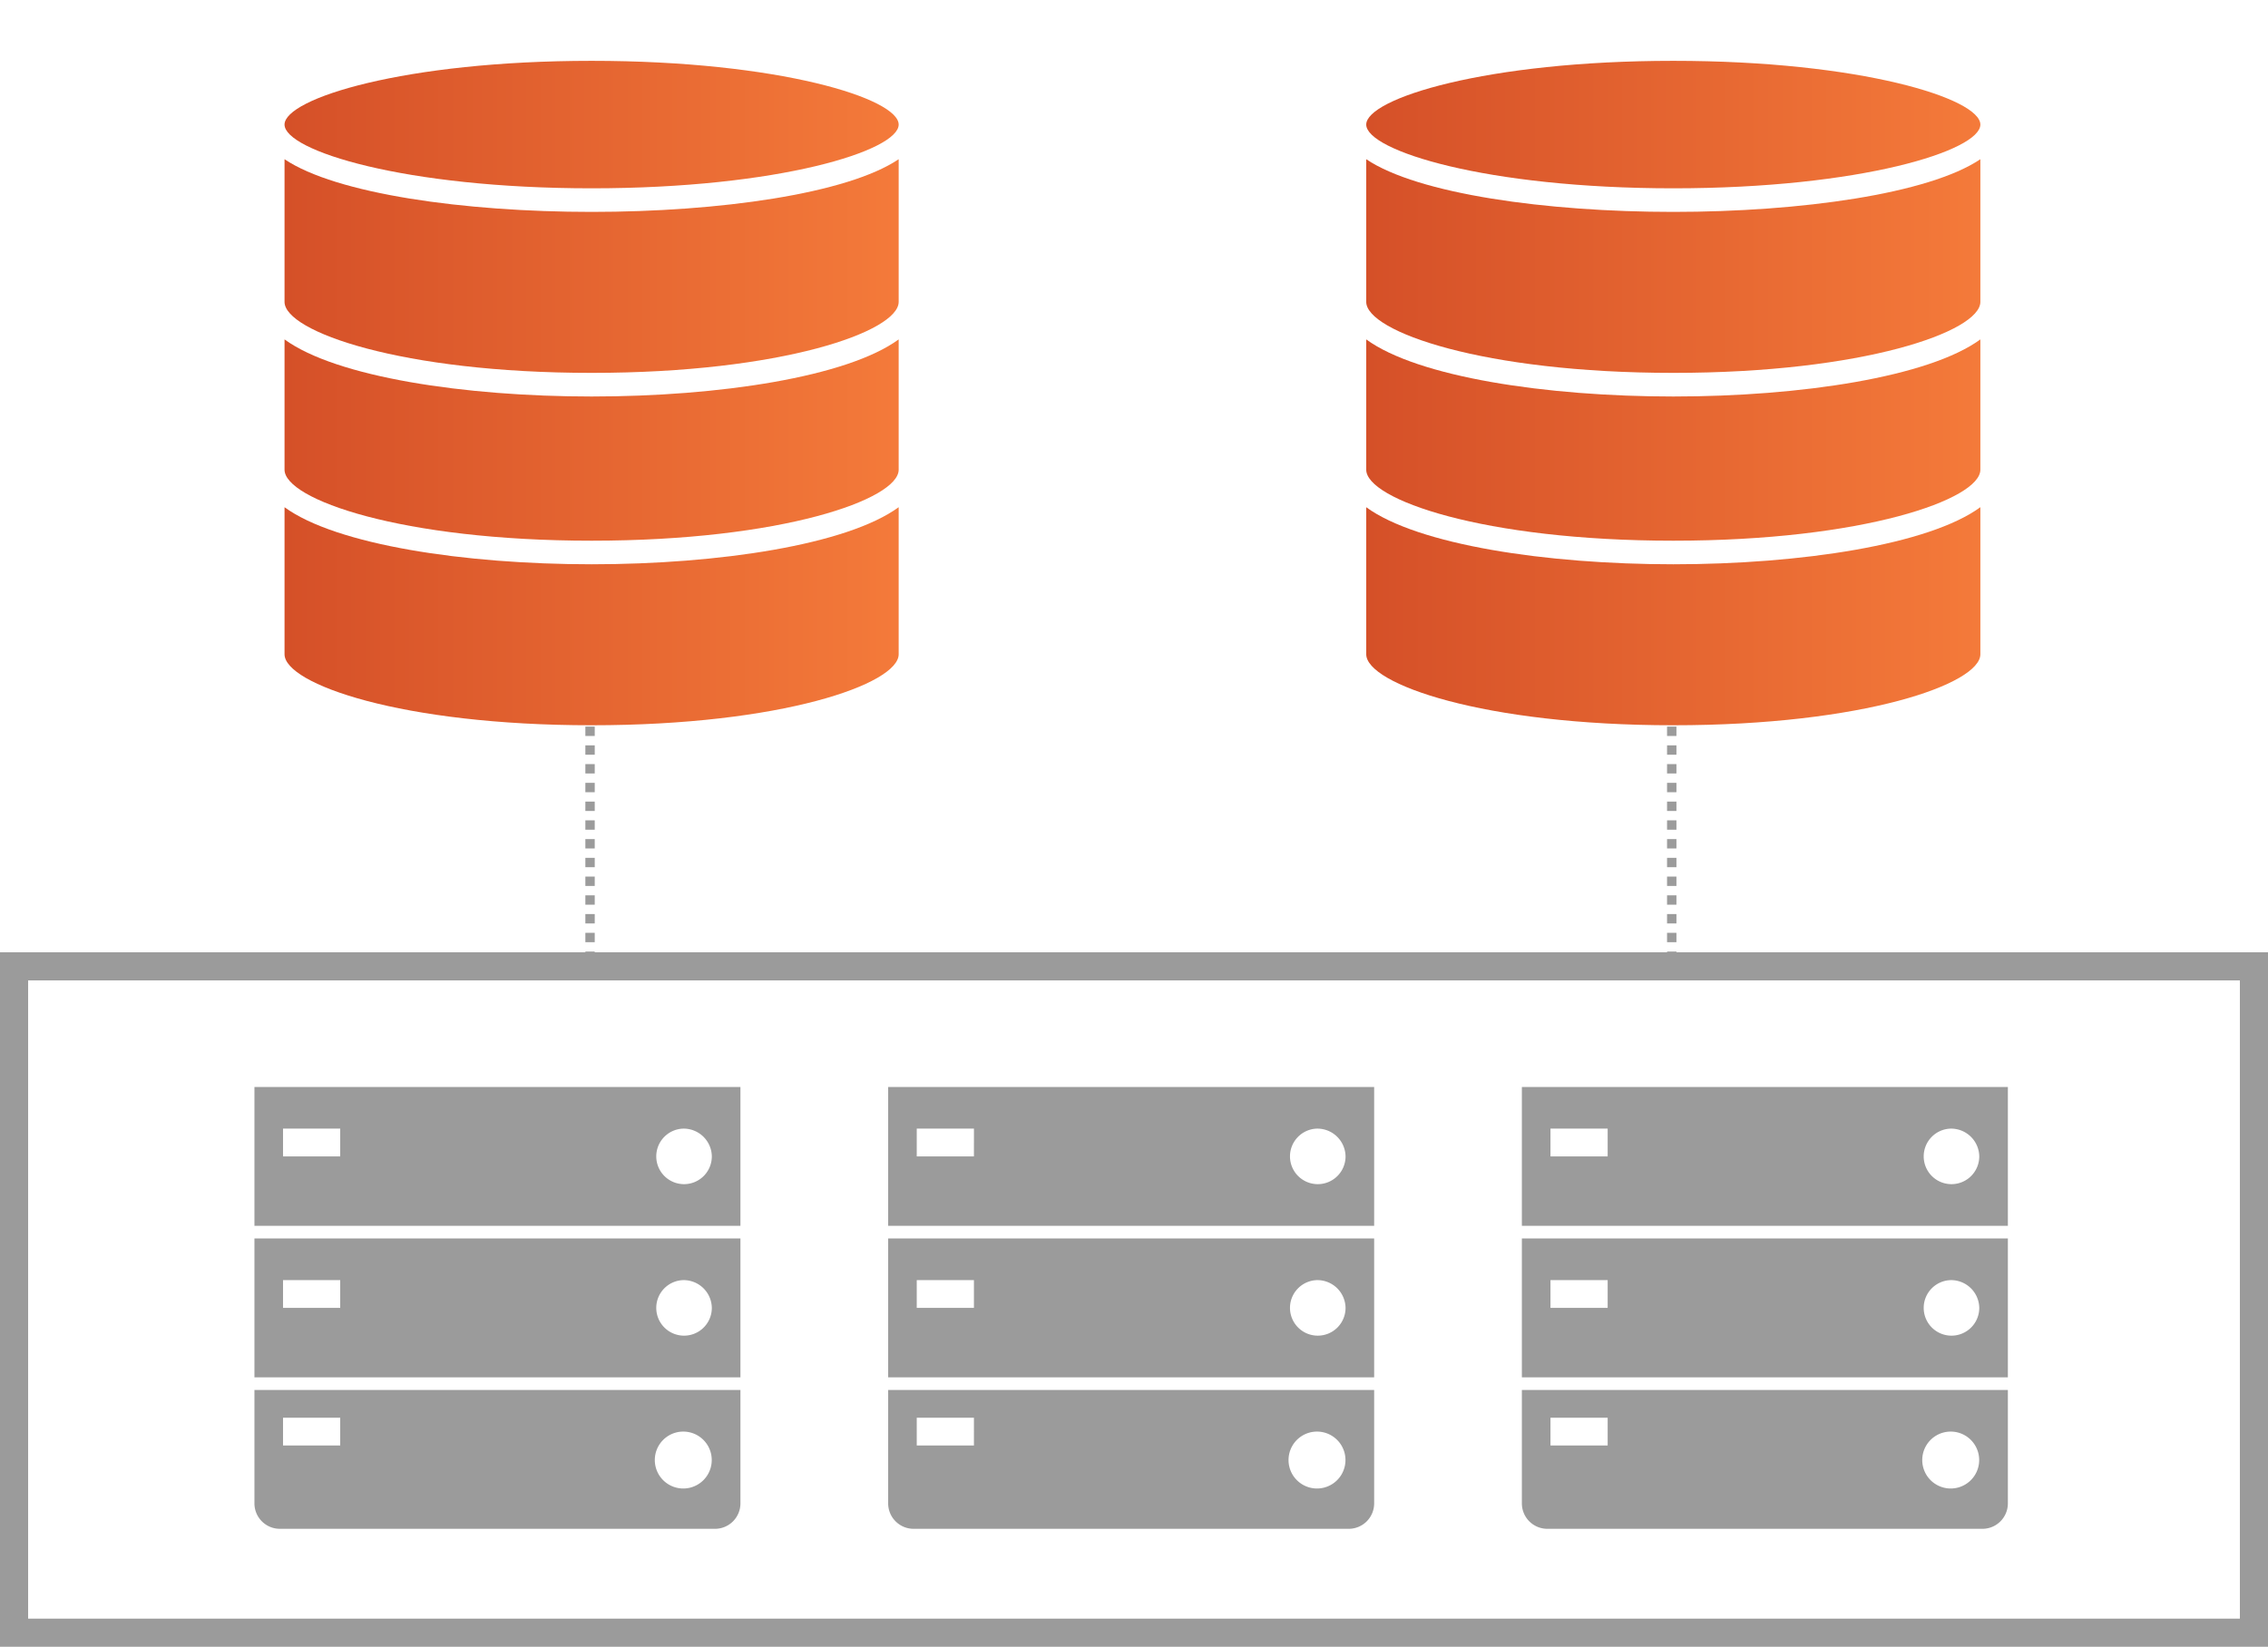
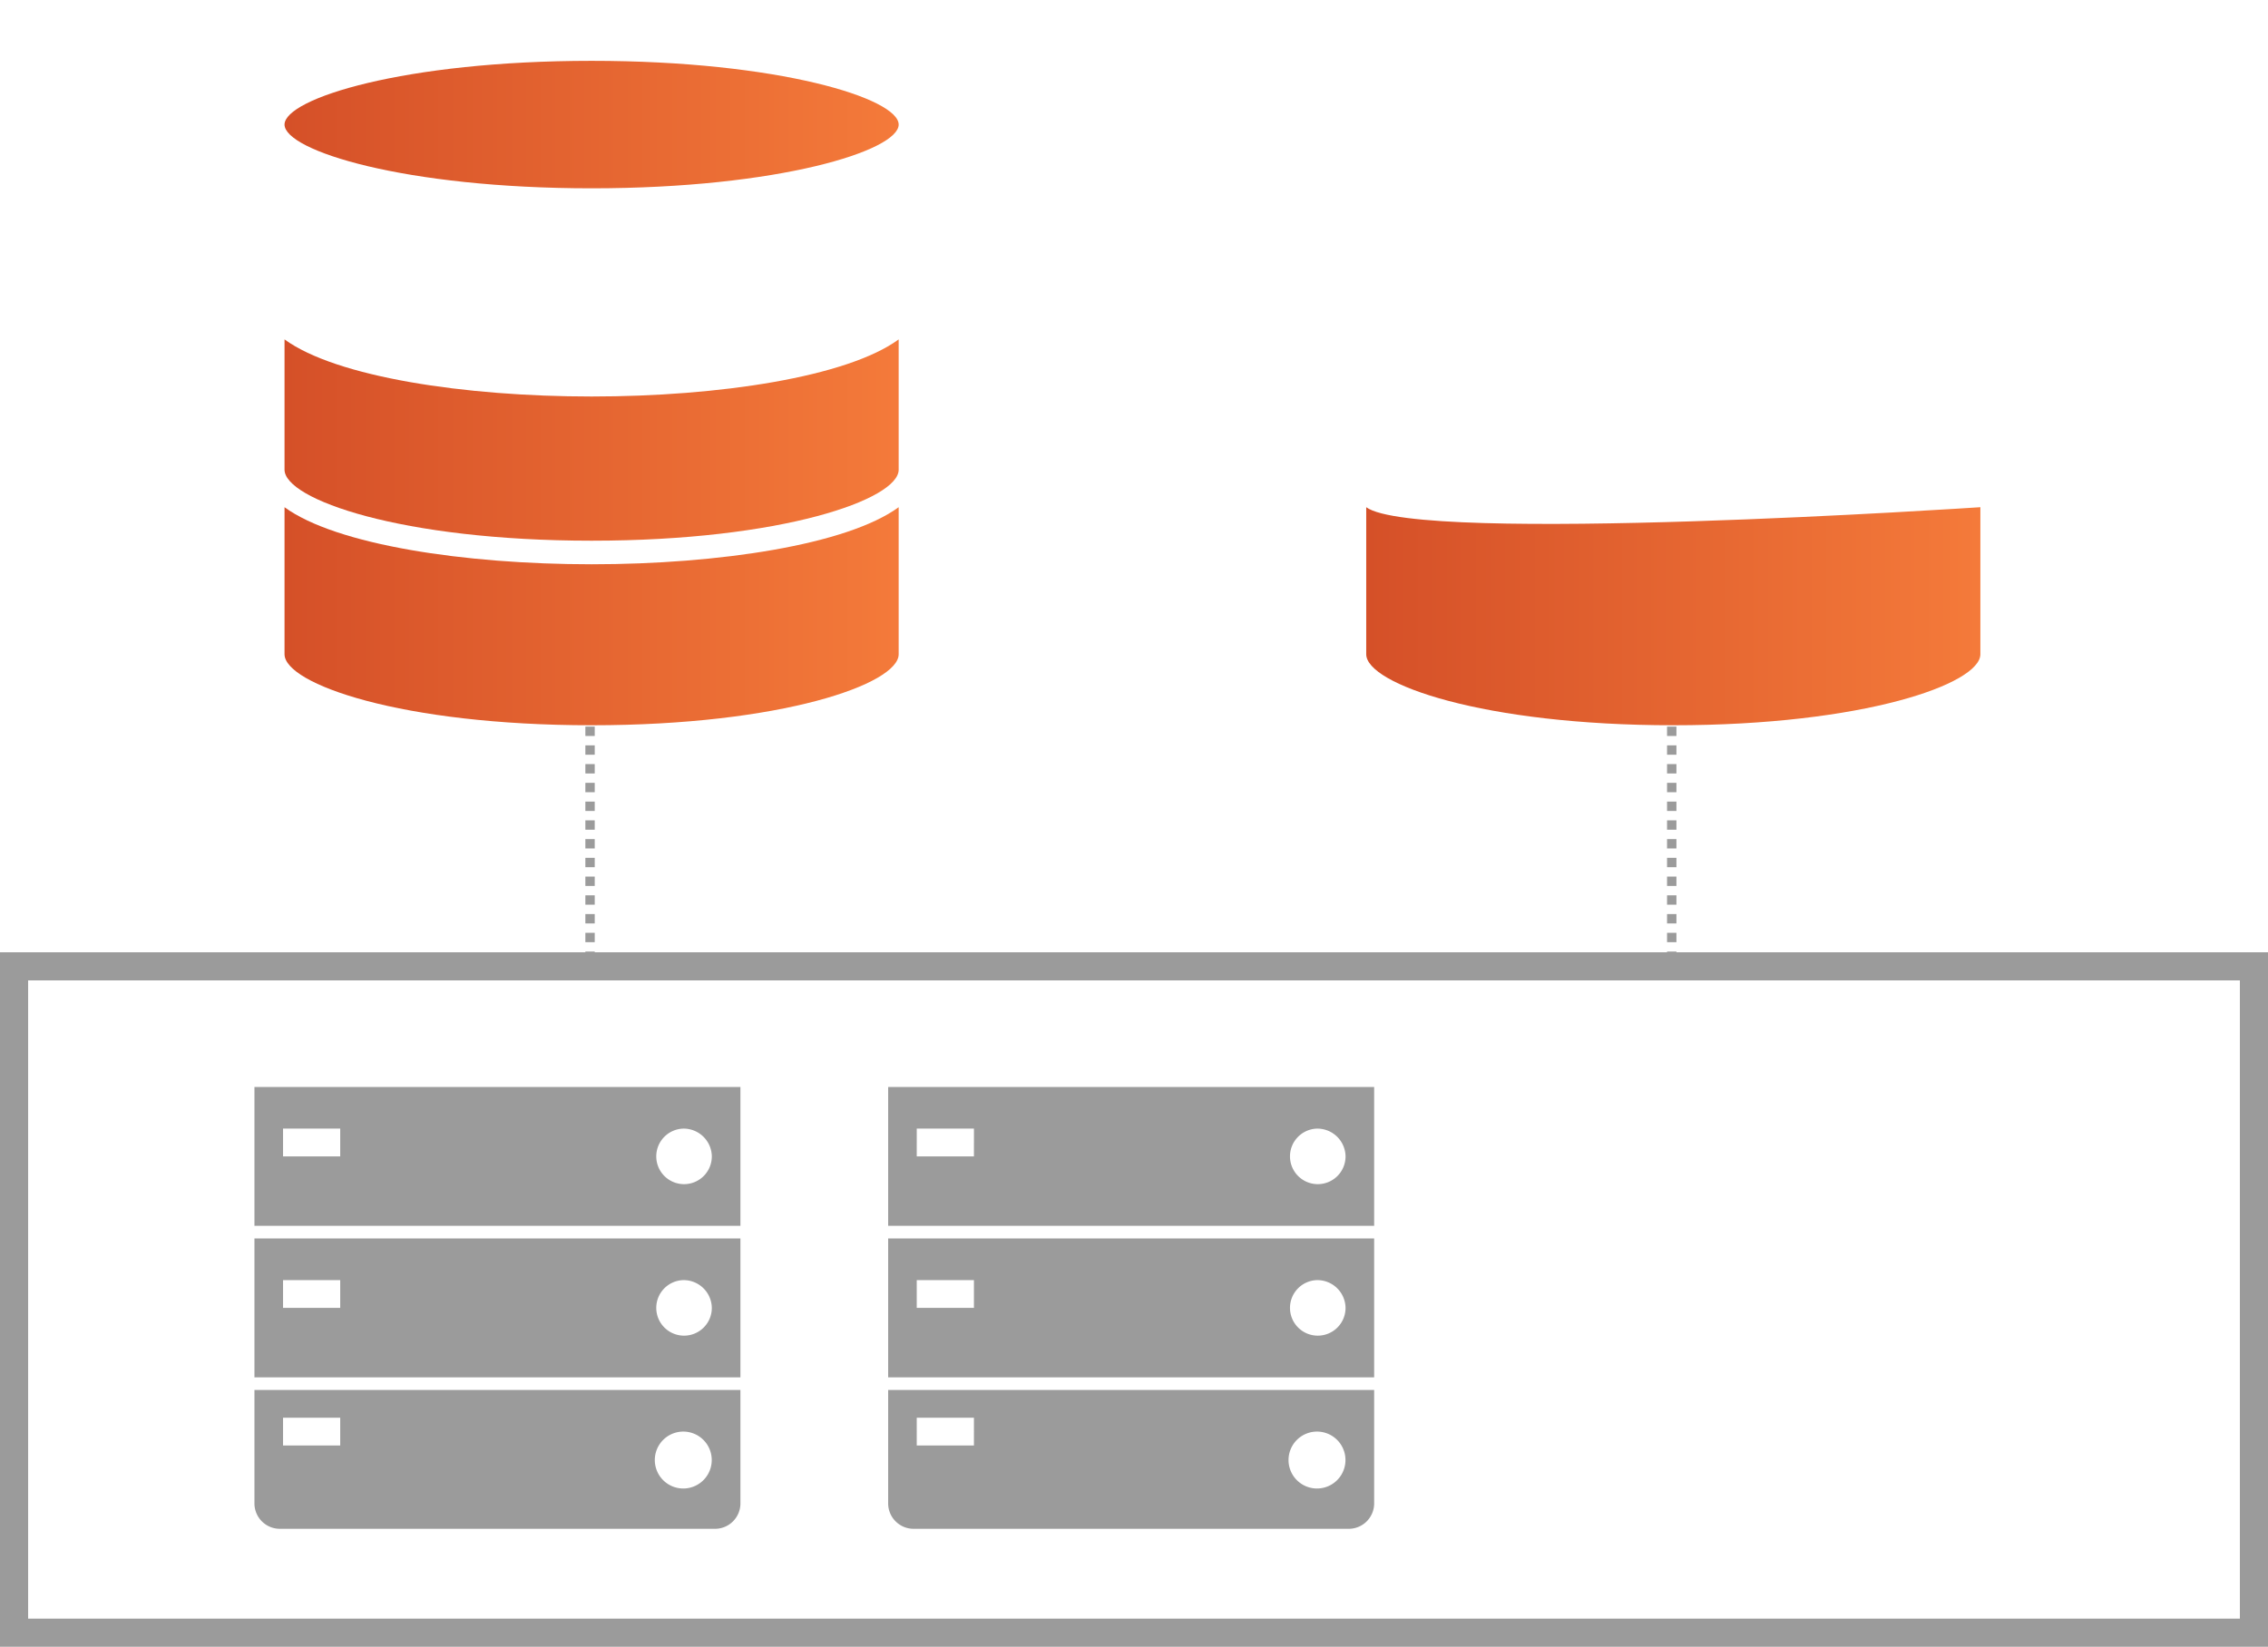
<svg xmlns="http://www.w3.org/2000/svg" width="241.894" height="175.684" viewBox="0 0 241.894 175.684">
  <defs>
    <style>.a,.c{fill:none;stroke:#9b9b9b;}.a{stroke-dasharray:1 1;}.b{stroke:rgba(0,0,0,0);fill:url(#a);}.c{stroke-width:3px;}.d{fill:#9b9b9b;}.e{filter:url(#w);}.f{filter:url(#t);}.g{filter:url(#q);}.h{filter:url(#n);}.i{filter:url(#k);}.j{filter:url(#h);}.k{filter:url(#e);}.l{filter:url(#b);}</style>
    <linearGradient id="a" x1="1" y1="0.5" x2="0" y2="0.5" gradientUnits="objectBoundingBox">
      <stop offset="0" stop-color="#f47a3a" />
      <stop offset="1" stop-color="#d55028" />
    </linearGradient>
    <filter id="b" x="23.851" y="47.124" width="78.501" height="36.748" filterUnits="userSpaceOnUse">
      <feOffset dy="2" input="SourceAlpha" />
      <feGaussianBlur stdDeviation="2" result="c" />
      <feFlood flood-opacity="0.161" />
      <feComposite operator="in" in2="c" />
      <feComposite in="SourceGraphic" />
    </filter>
    <filter id="e" x="23.851" y="29.224" width="78.501" height="34.958" filterUnits="userSpaceOnUse">
      <feOffset dy="2" input="SourceAlpha" />
      <feGaussianBlur stdDeviation="2" result="f" />
      <feFlood flood-opacity="0.161" />
      <feComposite operator="in" in2="f" />
      <feComposite in="SourceGraphic" />
    </filter>
    <filter id="h" x="23.851" y="10.049" width="78.501" height="36.234" filterUnits="userSpaceOnUse">
      <feOffset dy="2" input="SourceAlpha" />
      <feGaussianBlur stdDeviation="2" result="i" />
      <feFlood flood-opacity="0.161" />
      <feComposite operator="in" in2="i" />
      <feComposite in="SourceGraphic" />
    </filter>
    <filter id="k" x="23.851" y="0" width="78.501" height="26.594" filterUnits="userSpaceOnUse">
      <feOffset dy="2" input="SourceAlpha" />
      <feGaussianBlur stdDeviation="2" result="l" />
      <feFlood flood-opacity="0.161" />
      <feComposite operator="in" in2="l" />
      <feComposite in="SourceGraphic" />
    </filter>
    <filter id="n" x="139.219" y="47.124" width="78.501" height="36.748" filterUnits="userSpaceOnUse">
      <feOffset dy="2" input="SourceAlpha" />
      <feGaussianBlur stdDeviation="2" result="o" />
      <feFlood flood-opacity="0.161" />
      <feComposite operator="in" in2="o" />
      <feComposite in="SourceGraphic" />
    </filter>
    <filter id="q" x="139.219" y="29.224" width="78.501" height="34.958" filterUnits="userSpaceOnUse">
      <feOffset dy="2" input="SourceAlpha" />
      <feGaussianBlur stdDeviation="2" result="r" />
      <feFlood flood-opacity="0.161" />
      <feComposite operator="in" in2="r" />
      <feComposite in="SourceGraphic" />
    </filter>
    <filter id="t" x="139.219" y="10.049" width="78.501" height="36.234" filterUnits="userSpaceOnUse">
      <feOffset dy="2" input="SourceAlpha" />
      <feGaussianBlur stdDeviation="2" result="u" />
      <feFlood flood-opacity="0.161" />
      <feComposite operator="in" in2="u" />
      <feComposite in="SourceGraphic" />
    </filter>
    <filter id="w" x="139.219" y="0" width="78.501" height="26.594" filterUnits="userSpaceOnUse">
      <feOffset dy="2" input="SourceAlpha" />
      <feGaussianBlur stdDeviation="2" result="x" />
      <feFlood flood-opacity="0.161" />
      <feComposite operator="in" in2="x" />
      <feComposite in="SourceGraphic" />
    </filter>
  </defs>
  <g transform="translate(-856.5 -2027.891)">
    <path class="a" d="M0,0V38.372" transform="translate(1034.8 2093.409)" />
    <path class="a" d="M0,0V38.372" transform="translate(919.432 2093.409)" />
    <g transform="translate(886.851 2032.391)">
      <g transform="translate(0 0)">
        <g class="l" transform="matrix(1, 0, 0, 1, -30.35, -4.5)">
          <path class="b" d="M116.256,143.534v15.685c0,3.167,12.461,7.576,32.751,7.576s32.75-4.412,32.75-7.575V143.531c-5.495,4.011-19.184,6.089-32.75,6.089S121.751,147.543,116.256,143.534Z" transform="translate(-85.91 -91.42)" />
        </g>
        <g class="k" transform="matrix(1, 0, 0, 1, -30.35, -4.5)">
          <path class="b" d="M116.256,129.3v13.9c0,3.166,12.461,7.575,32.751,7.575s32.75-4.412,32.75-7.573V129.3c-5.495,4.012-19.184,6.091-32.75,6.091S121.751,133.31,116.256,129.3Z" transform="translate(-85.91 -95.09)" />
        </g>
        <g class="j" transform="matrix(1, 0, 0, 1, -30.35, -4.5)">
-           <path class="b" d="M116.256,129.235c0,3.167,12.461,7.576,32.751,7.576s32.75-4.412,32.75-7.575v-15.22c-5.495,3.7-19.184,5.62-32.75,5.62s-27.257-1.919-32.751-5.62Z" transform="translate(-85.91 -99.03)" />
-         </g>
+           </g>
        <g class="i" transform="matrix(1, 0, 0, 1, -30.35, -4.5)">
          <path class="b" d="M149.007,119.27c19.992,0,32.75-4.026,32.75-6.8s-12.757-6.8-32.75-6.8-32.751,4.026-32.751,6.8S129.015,119.27,149.007,119.27Z" transform="translate(-85.91 -101.18)" />
        </g>
      </g>
    </g>
    <g transform="translate(1002.219 2032.391)">
      <g transform="translate(0 0)">
        <g class="h" transform="matrix(1, 0, 0, 1, -145.72, -4.5)">
-           <path class="b" d="M116.256,143.534v15.685c0,3.167,12.461,7.576,32.751,7.576s32.75-4.412,32.75-7.575V143.531c-5.495,4.011-19.184,6.089-32.75,6.089S121.751,147.543,116.256,143.534Z" transform="translate(29.46 -91.42)" />
+           <path class="b" d="M116.256,143.534v15.685c0,3.167,12.461,7.576,32.751,7.576s32.75-4.412,32.75-7.575V143.531S121.751,147.543,116.256,143.534Z" transform="translate(29.46 -91.42)" />
        </g>
        <g class="g" transform="matrix(1, 0, 0, 1, -145.72, -4.5)">
-           <path class="b" d="M116.256,129.3v13.9c0,3.166,12.461,7.575,32.751,7.575s32.75-4.412,32.75-7.573V129.3c-5.495,4.012-19.184,6.091-32.75,6.091S121.751,133.31,116.256,129.3Z" transform="translate(29.46 -95.09)" />
-         </g>
+           </g>
        <g class="f" transform="matrix(1, 0, 0, 1, -145.72, -4.5)">
-           <path class="b" d="M116.256,129.235c0,3.167,12.461,7.576,32.751,7.576s32.75-4.412,32.75-7.575v-15.22c-5.495,3.7-19.184,5.62-32.75,5.62s-27.257-1.919-32.751-5.62Z" transform="translate(29.46 -99.03)" />
-         </g>
+           </g>
        <g class="e" transform="matrix(1, 0, 0, 1, -145.72, -4.5)">
-           <path class="b" d="M149.007,119.27c19.992,0,32.75-4.026,32.75-6.8s-12.757-6.8-32.75-6.8-32.751,4.026-32.751,6.8S129.015,119.27,149.007,119.27Z" transform="translate(29.46 -101.18)" />
-         </g>
+           </g>
      </g>
    </g>
    <rect class="c" width="238.894" height="71.086" transform="translate(858 2130.989)" />
    <g transform="translate(883.637 2143.855)">
      <path class="d" d="M2.729,47.138A2.712,2.712,0,0,1,0,44.444V32.324H51.834v12.12A2.712,2.712,0,0,1,49.1,47.138Zm43-10.372a3.036,3.036,0,1,0,.018,0ZM3.049,38.248h6.1V35.286h-6.1ZM0,30.976V16.161H51.834V30.976ZM45.734,20.607a2.963,2.963,0,1,0,3.049,2.96,3.007,3.007,0,0,0-3.024-2.96ZM3.049,23.567h6.1v-2.96h-6.1ZM0,14.815V0H51.834V14.815ZM45.734,4.444a2.963,2.963,0,1,0,3.049,2.964,3.009,3.009,0,0,0-3.024-2.964ZM3.049,7.408h6.1V4.444h-6.1Z" />
    </g>
    <g transform="translate(951.227 2143.855)">
      <path class="d" d="M2.729,47.138A2.712,2.712,0,0,1,0,44.444V32.324H51.834v12.12A2.712,2.712,0,0,1,49.1,47.138Zm43-10.372a3.036,3.036,0,1,0,.018,0ZM3.049,38.248h6.1V35.286h-6.1ZM0,30.976V16.161H51.834V30.976ZM45.734,20.607a2.963,2.963,0,1,0,3.049,2.96,3.007,3.007,0,0,0-3.024-2.96ZM3.049,23.567h6.1v-2.96h-6.1ZM0,14.815V0H51.834V14.815ZM45.734,4.444a2.963,2.963,0,1,0,3.049,2.964,3.009,3.009,0,0,0-3.024-2.964ZM3.049,7.408h6.1V4.444h-6.1Z" />
    </g>
    <g transform="translate(1018.816 2143.855)">
-       <path class="d" d="M2.729,47.138A2.712,2.712,0,0,1,0,44.444V32.324H51.834v12.12A2.712,2.712,0,0,1,49.1,47.138Zm43-10.372a3.036,3.036,0,1,0,.018,0ZM3.049,38.248h6.1V35.286h-6.1ZM0,30.976V16.161H51.834V30.976ZM45.734,20.607a2.963,2.963,0,1,0,3.049,2.96,3.007,3.007,0,0,0-3.024-2.96ZM3.049,23.567h6.1v-2.96h-6.1ZM0,14.815V0H51.834V14.815ZM45.734,4.444a2.963,2.963,0,1,0,3.049,2.964,3.009,3.009,0,0,0-3.024-2.964ZM3.049,7.408h6.1V4.444h-6.1Z" />
-     </g>
+       </g>
  </g>
</svg>